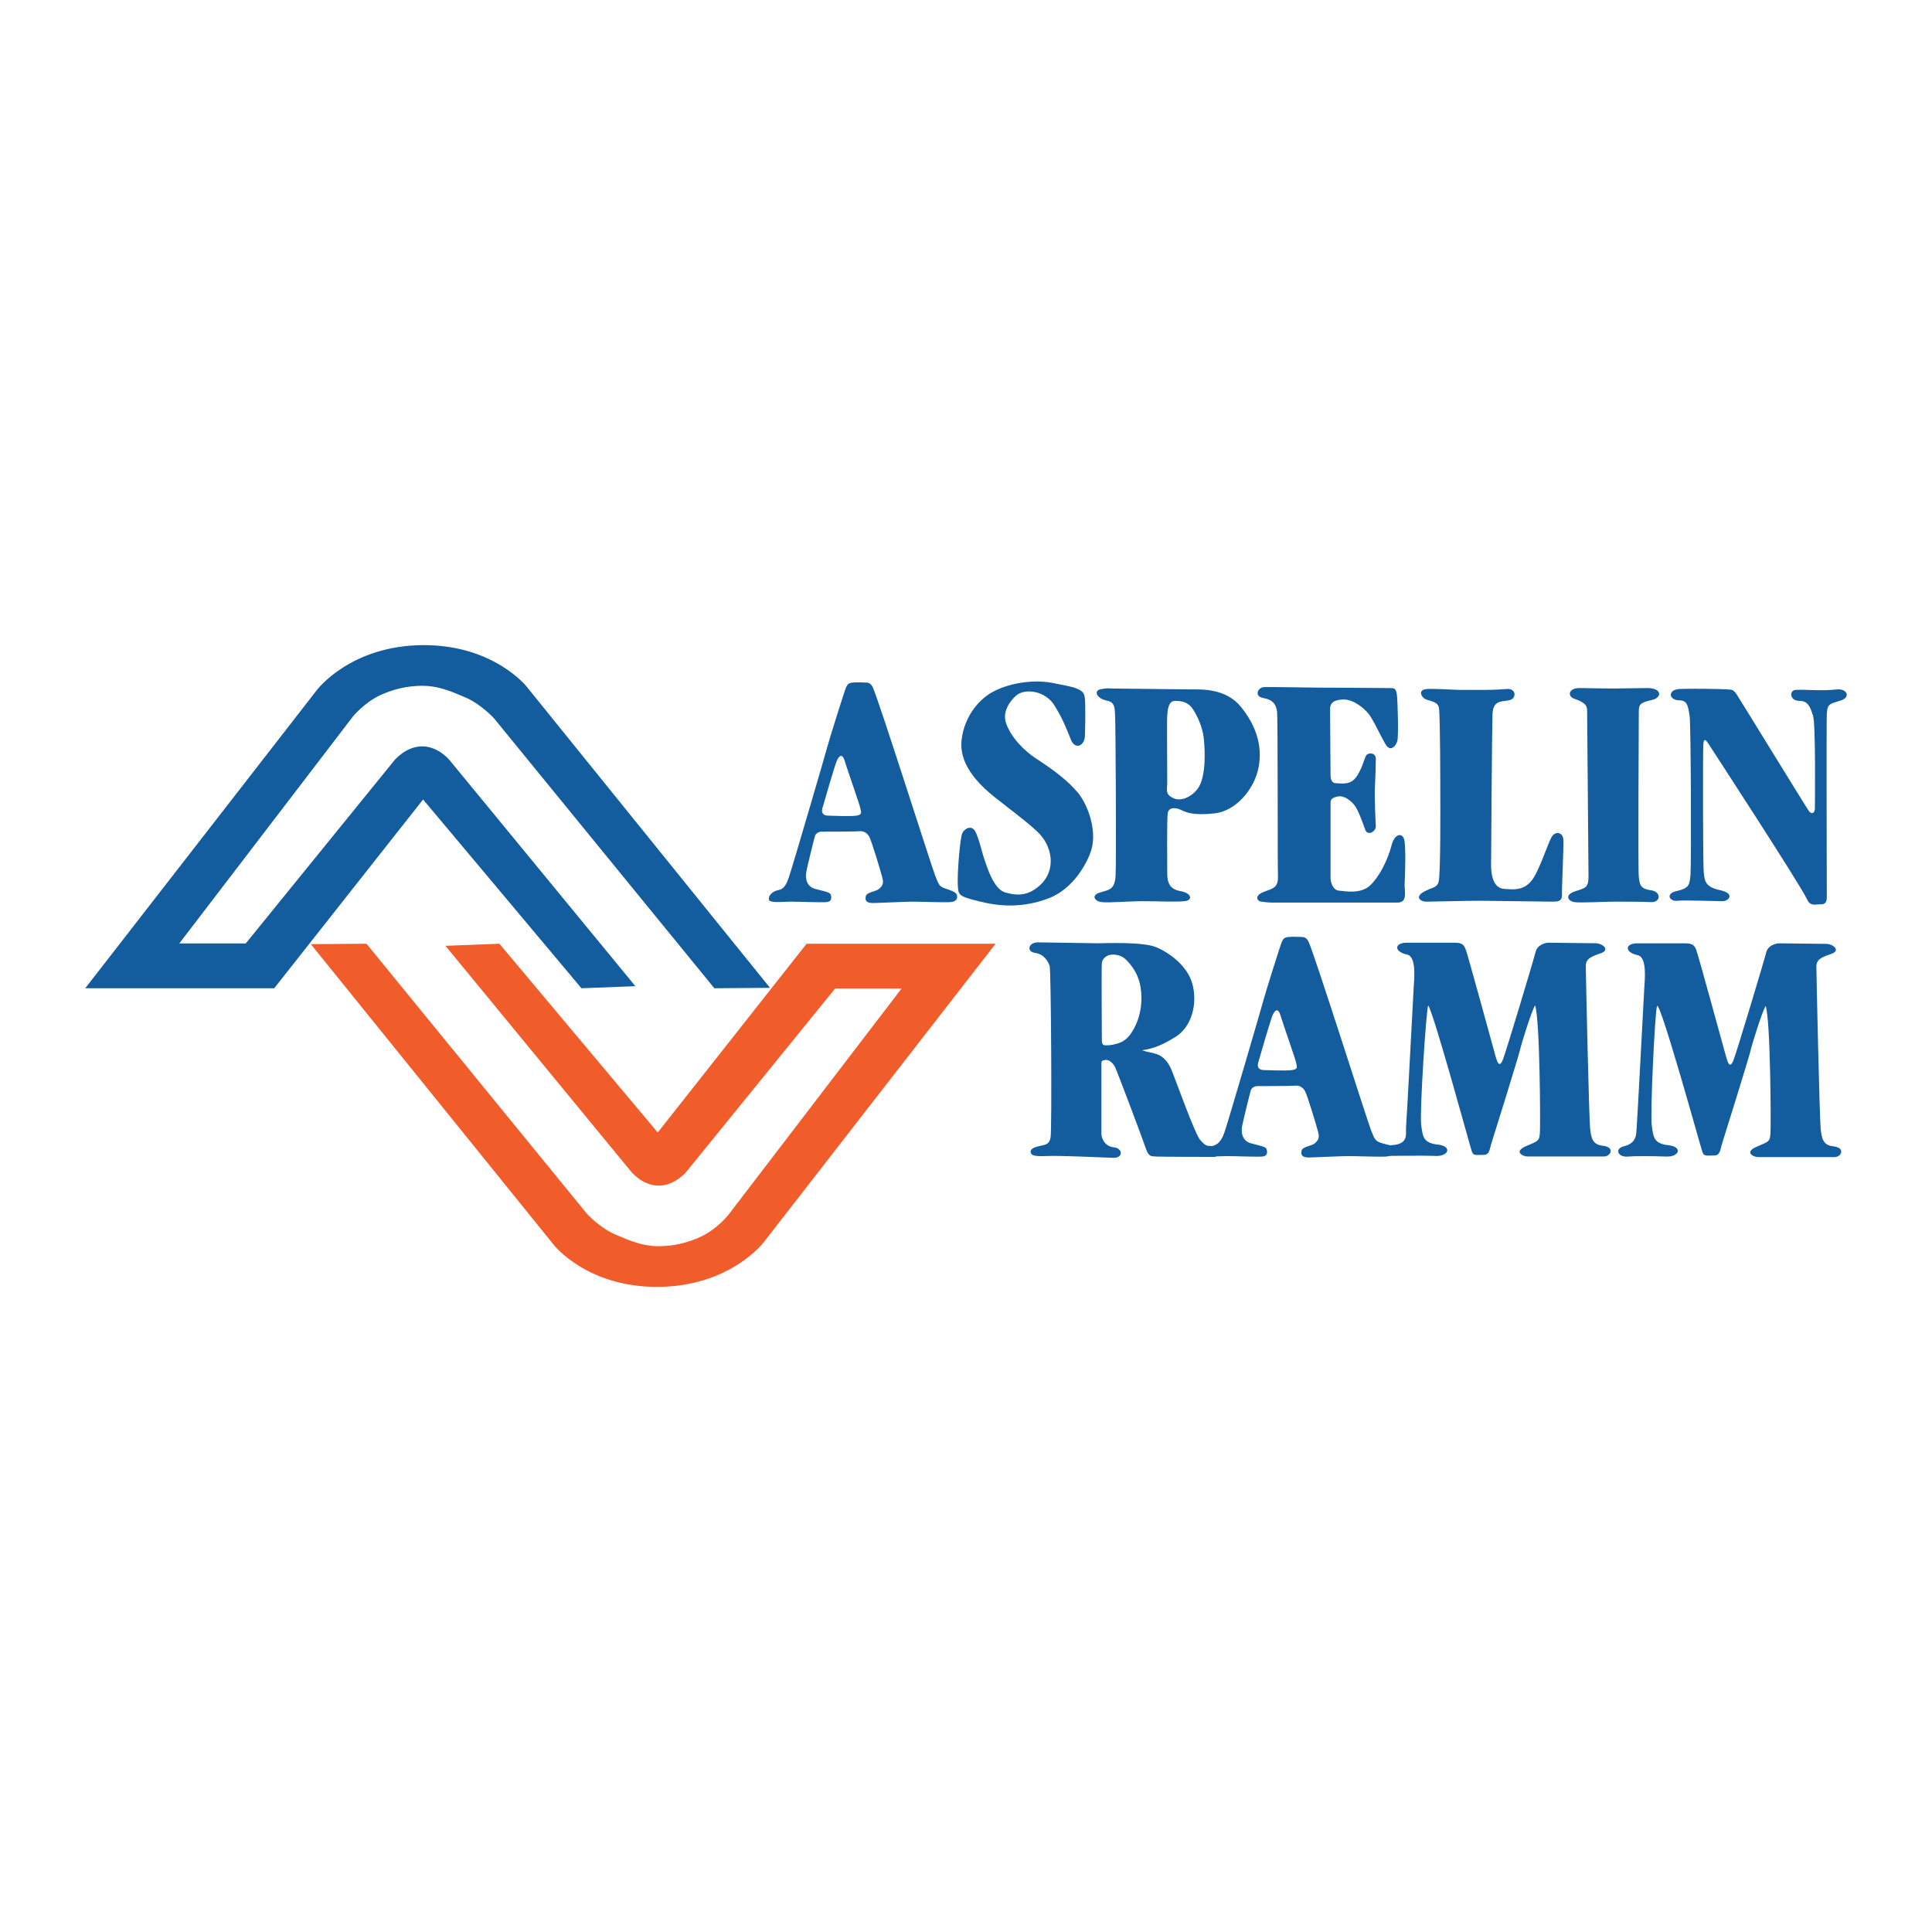
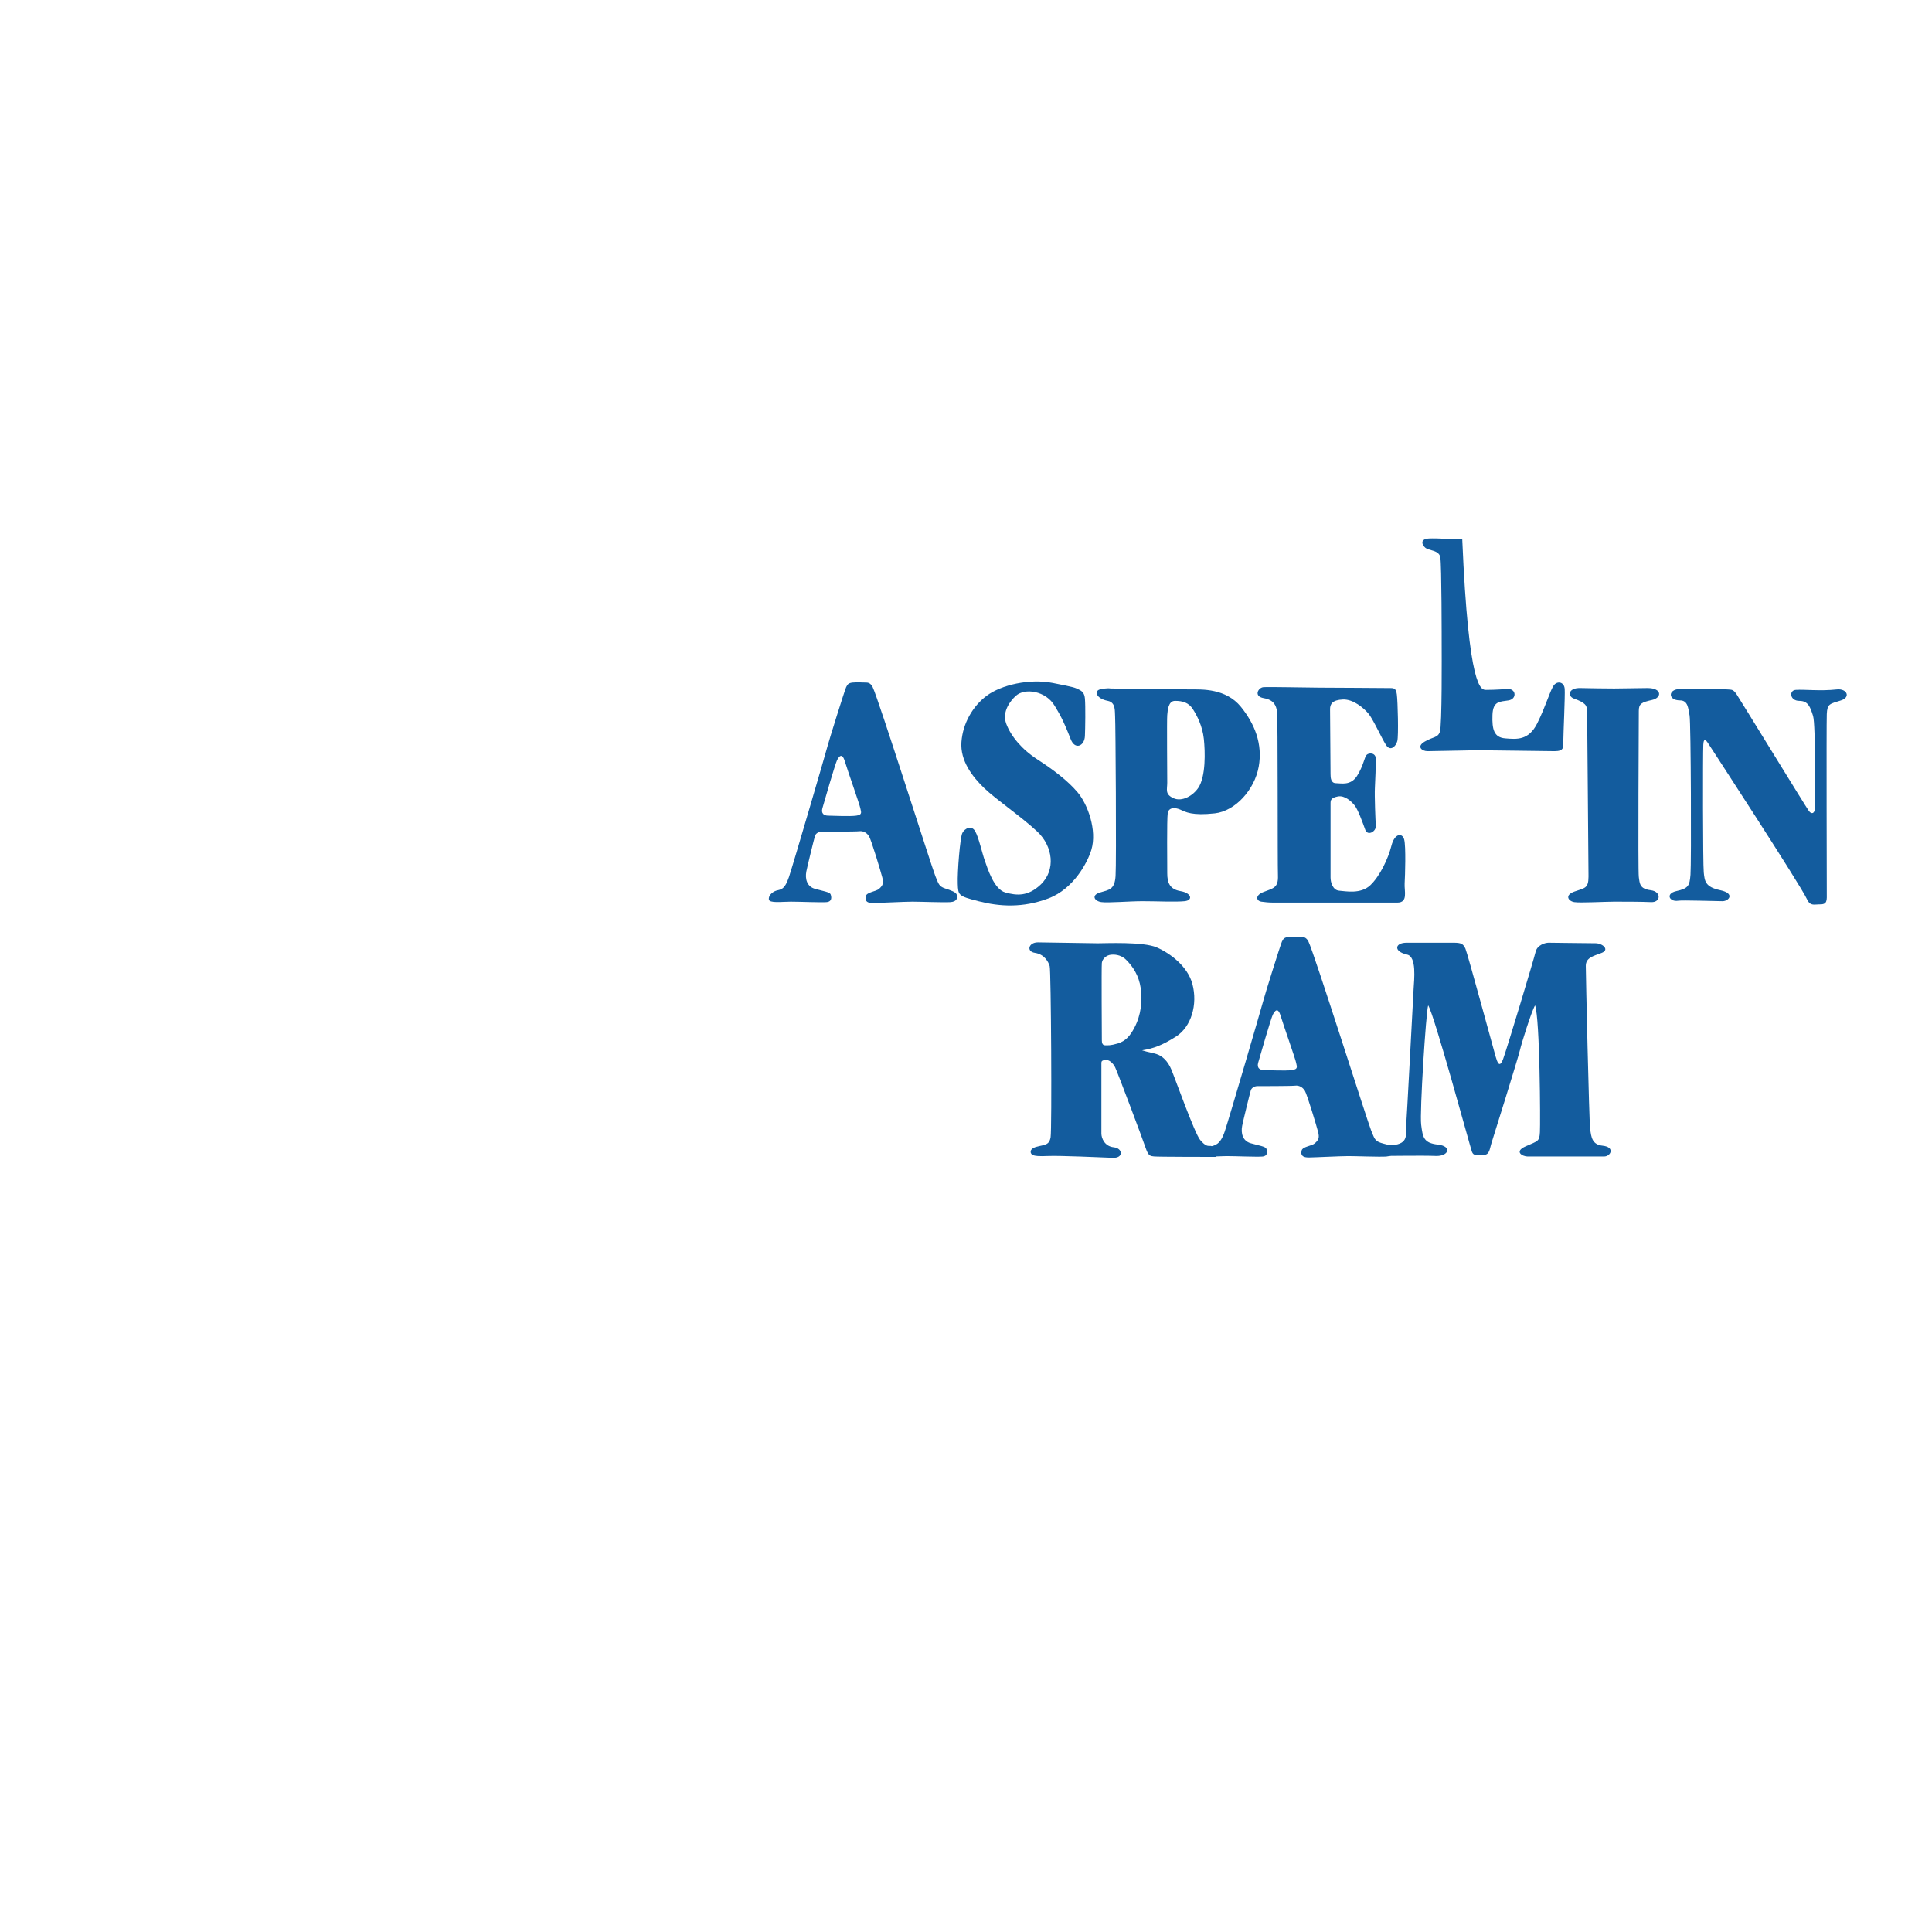
<svg xmlns="http://www.w3.org/2000/svg" version="1.0" id="Layer_1" x="0px" y="0px" width="192.756px" height="192.756px" viewBox="0 0 192.756 192.756" enable-background="new 0 0 192.756 192.756" xml:space="preserve">
  <g>
    <polygon fill-rule="evenodd" clip-rule="evenodd" fill="#FFFFFF" points="0,0 192.756,0 192.756,192.756 0,192.756 0,0  " />
    <path fill-rule="evenodd" clip-rule="evenodd" fill="#135C9E" d="M87.067,68.556c0.553,1.095,5.938,18.113,6.252,18.847   c0.314,0.733,0.329,1.022,0.958,1.232c0.628,0.209,1.095,0.365,1.186,0.639c0.087,0.26,0.046,0.684-0.639,0.73   c-0.684,0.045-3.012-0.046-3.787-0.046s-3.469,0.137-3.925,0.137s-0.867-0.091-0.73-0.685c0.095-0.409,1.009-0.451,1.324-0.73   c0.411-0.365,0.457-0.593,0.32-1.141c-0.137-0.548-1.096-3.743-1.323-4.107c-0.229-0.365-0.594-0.548-0.959-0.502   s-3.56,0.046-3.788,0.046c-0.228,0-0.548,0.137-0.639,0.41c-0.091,0.274-0.783,3.112-0.867,3.56   c-0.138,0.73,0.046,1.506,0.867,1.734c0.822,0.229,1.46,0.319,1.552,0.548c0.09,0.228,0.182,0.729-0.411,0.776   c-0.593,0.045-2.647-0.046-3.559-0.046c-0.914,0-2.14,0.177-2.19-0.228c-0.046-0.366,0.319-0.73,0.73-0.867   c0.41-0.137,0.821,0,1.278-1.369c0.456-1.369,3.696-12.458,3.833-13.006c0.137-0.547,1.734-5.658,1.871-5.932   c0.137-0.274,0.229-0.411,0.639-0.457s1.141,0,1.369,0C86.657,68.099,86.884,68.191,87.067,68.556L87.067,68.556z M83.508,75.857   c-0.182,0.366-1.323,4.29-1.459,4.792c-0.137,0.503,0.137,0.73,0.593,0.73c0.456,0,2.099,0.092,2.784,0   c0.685-0.091,0.457-0.411,0.411-0.73c-0.046-0.319-1.291-3.829-1.551-4.7C84.01,75.036,83.69,75.492,83.508,75.857L83.508,75.857z" />
    <path fill-rule="evenodd" clip-rule="evenodd" fill="#135C9E" d="M130.546,93.94c0.554,1.096,5.938,18.113,6.253,18.847   c0.314,0.734,0.329,1.022,0.958,1.232s1.408,0.28,1.499,0.554c0.088,0.26-0.268,0.77-0.951,0.815   c-0.685,0.045-3.012-0.045-3.788-0.045c-0.775,0-3.468,0.137-3.924,0.137c-0.457,0-0.868-0.092-0.731-0.685   c0.096-0.411,1.01-0.451,1.324-0.73c0.41-0.365,0.456-0.594,0.319-1.141c-0.138-0.548-1.095-3.742-1.323-4.107   s-0.593-0.548-0.958-0.502s-3.561,0.046-3.788,0.046c-0.229,0-0.547,0.137-0.639,0.411c-0.091,0.273-0.783,3.11-0.867,3.559   c-0.137,0.73,0.046,1.506,0.867,1.734c0.82,0.229,1.461,0.319,1.552,0.548c0.091,0.228,0.183,0.729-0.411,0.775   c-0.594,0.045-2.646-0.045-3.56-0.045c-0.912,0-2.14,0.176-2.19-0.229c-0.046-0.364,0.192-0.589,0.604-0.726   c0.41-0.137,0.948-0.141,1.404-1.51c0.457-1.369,3.696-12.458,3.834-13.006c0.137-0.548,1.734-5.659,1.871-5.933   c0.137-0.274,0.228-0.411,0.639-0.456c0.41-0.045,1.141,0,1.369,0C130.136,93.484,130.363,93.577,130.546,93.94L130.546,93.94z    M126.986,101.241c-0.182,0.366-1.323,4.291-1.459,4.792c-0.138,0.503,0.136,0.73,0.593,0.73c0.456,0,2.099,0.092,2.783,0   s0.457-0.411,0.411-0.73c-0.046-0.318-1.29-3.829-1.551-4.7C127.489,100.421,127.17,100.877,126.986,101.241L126.986,101.241z" />
    <path fill-rule="evenodd" clip-rule="evenodd" fill="#135C9E" d="M108.242,69.696c0.066,0.732,0.034,2.979,0,3.742   c-0.046,1.004-0.989,1.409-1.415,0.319c-0.821-2.099-1.141-2.555-1.598-3.331c-0.89-1.514-2.992-1.81-3.879-1.004   c-0.502,0.456-1.415,1.551-0.958,2.783c0.456,1.232,1.552,2.556,3.103,3.56c1.552,1.004,3.012,2.098,4.017,3.285   c1.004,1.187,1.962,3.787,1.369,5.75c-0.36,1.193-1.734,3.879-4.289,4.838c-2.557,0.958-4.838,0.821-6.982,0.273   c-2.03-0.518-2.008-0.592-2.054-1.734c-0.046-1.14,0.228-4.608,0.457-5.065c0.228-0.457,0.912-0.821,1.278-0.183   c0.364,0.639,0.685,2.145,0.958,2.921c0.274,0.775,0.913,2.875,2.053,3.194c1.142,0.319,2.264,0.401,3.514-0.776   c1.553-1.46,1.232-3.833-0.319-5.293c-1.551-1.46-4.107-3.195-5.293-4.335c-1.187-1.141-2.418-2.738-2.281-4.609   c0.137-1.871,1.131-3.577,2.51-4.609c1.46-1.095,4.289-1.735,6.616-1.278s2.146,0.457,2.556,0.639   C108.014,68.966,108.196,69.195,108.242,69.696L108.242,69.696z" />
    <path fill-rule="evenodd" clip-rule="evenodd" fill="#135C9E" d="M110.797,68.692c0.868,0,7.073,0.091,8.077,0.091   c1.005,0,3.434-0.11,4.929,1.734c1.369,1.688,2.19,3.696,1.779,5.978c-0.411,2.289-2.327,4.426-4.381,4.654   c-2.269,0.252-2.921-0.136-3.422-0.364c-0.502-0.228-1.187-0.274-1.277,0.364c-0.092,0.639-0.045,5.065-0.045,5.979   c0,0.912,0.227,1.597,1.322,1.78c1.095,0.183,1.277,0.913,0.411,1.003c-0.867,0.092-2.875,0-4.199,0   c-1.323,0-3.422,0.183-4.106,0.092c-0.685-0.092-1.049-0.685-0.137-0.958c0.912-0.274,1.46-0.274,1.552-1.643   c0.091-1.369,0-15.379-0.046-15.881c-0.046-0.501,0.106-1.436-0.73-1.597c-1.187-0.229-1.369-1.004-0.775-1.141   C110.516,68.607,110.797,68.692,110.797,68.692L110.797,68.692z M116.457,71.339c-0.046,0.457,0,6.069,0,6.753   s-0.255,1.155,0.638,1.552c0.821,0.365,1.916-0.228,2.464-1.049c0.753-1.129,0.685-3.605,0.548-4.883   c-0.137-1.278-0.685-2.328-1.096-2.966c-0.41-0.639-1.003-0.821-1.779-0.821C116.547,69.925,116.502,70.882,116.457,71.339   L116.457,71.339z" />
    <path fill-rule="evenodd" clip-rule="evenodd" fill="#135C9E" d="M138.497,68.647c0.55,0,0.776-0.045,0.867,0.639   c0.091,0.685,0.182,4.153,0.045,4.655c-0.136,0.502-0.684,1.095-1.14,0.365c-0.457-0.73-1.278-2.555-1.734-3.103   c-0.457-0.547-1.506-1.46-2.556-1.415c-1.05,0.045-1.278,0.456-1.278,0.958c0,0.501,0.047,6.07,0.047,6.48   c0,0.411,0.046,0.913,0.547,0.913c0.502,0,1.46,0.273,2.1-0.73c0.639-1.004,0.729-1.871,0.958-2.099   c0.229-0.228,0.913-0.228,0.913,0.411c0,0.638-0.046,2.053-0.092,2.875c-0.045,0.821,0.057,3.33,0.092,3.788   c0.046,0.593-0.821,1.049-1.05,0.411c-0.289-0.808-0.73-2.008-1.05-2.419c-0.319-0.411-1.004-1.05-1.688-0.913   s-0.729,0.365-0.729,0.685s0,6.891,0,7.393c0,0.501,0.228,1.278,0.866,1.323c0.64,0.046,2.146,0.365,3.103-0.547   c0.959-0.913,1.78-2.647,2.101-3.925c0.318-1.277,1.094-1.323,1.276-0.638c0.184,0.684,0.093,3.605,0.046,4.381   c-0.046,0.776,0.366,1.916-0.73,1.916c-1.095,0-7.939,0-8.67,0c-0.729,0-3.328,0-3.696,0c-0.456,0-0.866-0.045-1.187-0.091   c-0.544-0.077-0.639-0.639,0.183-0.958c0.996-0.387,1.505-0.41,1.46-1.642c-0.046-1.233,0.001-15.836-0.091-16.383   c-0.091-0.547-0.274-1.141-1.323-1.323c-1.05-0.183-0.547-1.049-0.046-1.095c0.502-0.046,4.472,0.046,5.567,0.046   C132.701,68.602,138.087,68.647,138.497,68.647L138.497,68.647z" />
-     <path fill-rule="evenodd" clip-rule="evenodd" fill="#135C9E" d="M148.263,68.83c0.959,0,1.826-0.074,2.146-0.091   c0.866-0.046,0.958,1.004,0.091,1.141c-0.866,0.137-1.551,0.046-1.597,1.46c-0.046,1.414-0.137,14.283-0.137,15.014   s0.137,2.236,1.277,2.327c1.14,0.091,2.327,0.229,3.193-1.505c0.868-1.734,1.325-3.423,1.689-3.834   c0.364-0.411,1.003-0.274,1.049,0.411c0.046,0.684-0.137,4.517-0.137,5.157c0,0.638,0.092,1.049-0.866,1.049   c-0.959,0-6.299-0.091-7.348-0.091c-1.05,0-4.792,0.091-5.34,0.091c-0.547,0-1.141-0.456-0.273-0.958   c0.867-0.502,1.277-0.365,1.506-0.958c0.229-0.592,0.183-8.031,0.183-8.533s0-8.168-0.137-8.898   c-0.137-0.73-1.141-0.639-1.506-0.958s-0.502-0.867,0.365-0.913s2.556,0.091,3.331,0.091   C146.529,68.83,147.761,68.83,148.263,68.83L148.263,68.83z" />
+     <path fill-rule="evenodd" clip-rule="evenodd" fill="#135C9E" d="M148.263,68.83c0.959,0,1.826-0.074,2.146-0.091   c0.866-0.046,0.958,1.004,0.091,1.141c-0.866,0.137-1.551,0.046-1.597,1.46s0.137,2.236,1.277,2.327c1.14,0.091,2.327,0.229,3.193-1.505c0.868-1.734,1.325-3.423,1.689-3.834   c0.364-0.411,1.003-0.274,1.049,0.411c0.046,0.684-0.137,4.517-0.137,5.157c0,0.638,0.092,1.049-0.866,1.049   c-0.959,0-6.299-0.091-7.348-0.091c-1.05,0-4.792,0.091-5.34,0.091c-0.547,0-1.141-0.456-0.273-0.958   c0.867-0.502,1.277-0.365,1.506-0.958c0.229-0.592,0.183-8.031,0.183-8.533s0-8.168-0.137-8.898   c-0.137-0.73-1.141-0.639-1.506-0.958s-0.502-0.867,0.365-0.913s2.556,0.091,3.331,0.091   C146.529,68.83,147.761,68.83,148.263,68.83L148.263,68.83z" />
    <path fill-rule="evenodd" clip-rule="evenodd" fill="#135C9E" d="M164.373,68.647c1.459,0,1.459,0.958,0.455,1.187   c-1.042,0.237-1.324,0.366-1.324,1.095c0,0.731-0.091,15.881,0,16.565c0.092,0.684,0.092,1.187,1.188,1.323   c1.095,0.138,1.004,1.232,0.045,1.187c-0.958-0.046-2.875-0.046-3.695-0.046c-0.821,0-3.378,0.137-3.971,0.046   c-0.593-0.092-1.005-0.685,0-1.049c1.004-0.365,1.415-0.274,1.415-1.507c0-1.232-0.138-15.881-0.138-16.474   c0-0.593-0.166-0.864-1.322-1.278c-0.64-0.228-0.594-1.095,0.684-1.049c0.502,0.018,2.692,0.045,3.332,0.045   C161.68,68.692,163.824,68.647,164.373,68.647L164.373,68.647z" />
    <path fill-rule="evenodd" clip-rule="evenodd" fill="#135C9E" d="M172.358,68.784c0.408,0.041,0.548-0.045,0.913,0.502   c0.364,0.548,6.936,11.272,7.209,11.637c0.274,0.365,0.594,0.228,0.594-0.32s0.091-8.306-0.183-9.172   c-0.274-0.867-0.473-1.506-1.369-1.506c-0.959,0-1.05-1.05-0.365-1.095c0.911-0.061,2.419,0.137,4.107-0.046   c0.998-0.108,1.414,0.776,0.411,1.095c-1.114,0.354-1.37,0.32-1.415,1.369c-0.046,1.05,0,17.752,0,18.299   c0,0.685-0.365,0.685-0.822,0.685c-0.455,0-0.844,0.181-1.17-0.548c-0.593-1.324-9.6-15.15-9.781-15.424   c-0.183-0.274-0.503-0.821-0.548,0.045c-0.046,0.868-0.045,11.865,0.046,12.732c0.091,0.867,0.137,1.46,1.643,1.779   c1.506,0.32,0.866,1.095,0.229,1.095c-0.639,0-3.974-0.117-4.427-0.046c-0.867,0.138-1.3-0.709-0.183-0.958   c1.232-0.274,1.323-0.548,1.415-1.644c0.091-1.095,0.045-15.15-0.092-15.88c-0.137-0.729-0.162-1.506-0.959-1.506   c-1.186,0-1.251-1.093,0-1.141C168.799,68.692,171.902,68.738,172.358,68.784L172.358,68.784z" />
    <path fill-rule="evenodd" clip-rule="evenodd" fill="#135C9E" d="M103.541,94.02c0.776,0,5.157,0.091,5.979,0.091   s4.538-0.173,5.887,0.411c1.369,0.593,3.096,1.911,3.56,3.652c0.548,2.053-0.122,4.283-1.643,5.247   c-1.369,0.867-2.236,1.187-3.378,1.369c0.731,0.228,0.823,0.184,1.415,0.365c0.594,0.183,1.142,0.685,1.506,1.552   c0.365,0.866,2.328,6.389,2.875,7.027c0.548,0.639,0.729,0.594,1.05,0.594c0.319,0,0.502,1.095,0.502,1.095s-5.842,0-6.16-0.046   c-0.319-0.045-0.548,0-0.822-0.821c-0.273-0.821-2.828-7.62-3.057-8.077c-0.229-0.456-0.64-0.776-0.958-0.73   c-0.32,0.046-0.411,0.092-0.411,0.32c0,0.228,0,6.571,0,7.027s0.32,1.277,1.232,1.369c0.912,0.091,1.003,1.095-0.092,1.05   c-1.095-0.046-5.34-0.229-6.39-0.183c-1.049,0.045-1.367,0-1.596-0.092c-0.229-0.091-0.457-0.593,0.364-0.821   s1.277-0.137,1.415-0.958c0.137-0.822,0.045-16.611-0.092-17.068c-0.136-0.456-0.548-1.187-1.461-1.323   C102.355,94.932,102.629,94.02,103.541,94.02L103.541,94.02z M110.843,95.251c-0.457,0.046-0.867,0.411-0.912,0.822   c-0.046,0.411,0,7.483,0,7.712s0.045,0.502,0.319,0.502c0.273,0,0.502,0.046,1.277-0.183s1.232-0.775,1.644-1.552   c0.684-1.29,0.82-2.738,0.638-3.97c-0.182-1.232-0.748-2.119-1.46-2.829C111.984,95.389,111.449,95.191,110.843,95.251   L110.843,95.251z" />
    <path fill-rule="evenodd" clip-rule="evenodd" fill="#135C9E" d="M145.02,94.054c0.754,0,0.969,0.108,1.186,0.593   c0.215,0.484,2.853,10.232,3.015,10.771c0.162,0.538,0.377,1.238,0.754,0.215c0.377-1.022,3.07-9.963,3.231-10.663   c0.162-0.701,0.97-0.916,1.293-0.916s3.984,0.054,4.686,0.054c0.7,0,1.454,0.647,0.592,0.97c-0.861,0.323-1.562,0.485-1.562,1.292   c0,0.808,0.322,15.295,0.431,16.211c0.107,0.915,0.216,1.615,1.239,1.724c1.29,0.136,0.808,1.076,0.161,1.076   c-0.646,0-7.163,0-7.647,0c-0.485,0-1.399-0.484-0.162-1.023c1.238-0.538,1.347-0.484,1.4-1.4c0.054-0.915,0-11.363-0.484-12.655   c-0.377,0.646-1.347,3.77-1.509,4.47c-0.16,0.7-2.686,8.813-2.854,9.317c-0.161,0.484-0.161,1.131-0.753,1.131   c-0.809,0-1.024,0.107-1.187-0.323c-0.161-0.432-3.769-13.733-4.362-14.595c-0.215,0.646-0.86,10.663-0.699,11.901   c0.161,1.239,0.216,1.831,1.67,1.993c1.454,0.161,1.076,1.186-0.216,1.131c-1.293-0.054-4.686,0-5.225,0   c-0.538,0-0.862-0.97,0.862-1.077c1.723-0.107,1.346-1.185,1.399-1.724c0.055-0.538,0.701-12.871,0.755-13.841   c0.054-0.969,0.323-3.231-0.647-3.447c-1.382-0.308-1.237-1.185-0.053-1.185C141.52,94.054,144.534,94.054,145.02,94.054   L145.02,94.054z" />
-     <path fill-rule="evenodd" clip-rule="evenodd" fill="#135C9E" d="M168.024,94.116c0.754,0,0.969,0.108,1.185,0.592   s2.854,10.233,3.016,10.771c0.162,0.539,0.377,1.239,0.755,0.215c0.376-1.022,3.069-9.962,3.231-10.663   c0.161-0.701,0.969-0.916,1.292-0.916s3.984,0.054,4.686,0.054c0.7,0,1.454,0.646,0.593,0.969   c-0.862,0.324-1.562,0.485-1.562,1.293s0.322,15.294,0.43,16.21c0.108,0.915,0.216,1.616,1.239,1.724   c1.29,0.136,0.809,1.077,0.162,1.077c-0.647,0-7.164,0-7.648,0s-1.4-0.485-0.161-1.024c1.238-0.538,1.346-0.483,1.4-1.399   c0.054-0.916,0-11.363-0.485-12.656c-0.377,0.646-1.347,3.77-1.508,4.47c-0.162,0.701-2.687,8.814-2.854,9.317   c-0.161,0.485-0.161,1.132-0.754,1.132c-0.808,0-1.023,0.107-1.185-0.324c-0.161-0.43-4.155-14.926-4.533-14.604   c-0.215,0.647-0.69,10.672-0.529,11.911c0.161,1.238,0.216,1.831,1.67,1.993c1.453,0.16,1.077,1.185-0.216,1.131   s-3.296-0.055-3.832,0c-0.97,0.1-1.403-0.775-0.378-1.032c1.293-0.323,1.193-1.23,1.248-1.769c0.054-0.538,0.7-12.871,0.754-13.841   s0.323-3.232-0.646-3.447c-1.383-0.307-1.239-1.185-0.054-1.185C164.523,94.116,167.539,94.116,168.024,94.116L168.024,94.116z" />
-     <path fill-rule="evenodd" clip-rule="evenodd" fill="#135C9E" d="M8.504,98.599l23.118-29.764c0,0,3.358-4.47,10.676-4.47   c6.975,0,10.246,4.139,10.246,4.139l24.28,30.052l-5.554,0.042L49.272,71.651c0,0-1.292-1.408-2.842-2.07   c-1.55-0.663-2.755-1.16-4.305-1.16c-1.55,0-2.944,0.371-4.133,0.912c-1.635,0.745-2.786,2.16-2.786,2.16L17.888,94.128h6.63   l14.838-18.28c0,0,1.133-1.383,2.769-1.383c1.637,0,2.755,1.407,2.755,1.407l18.512,22.52l-5.381,0.207l-15.8-18.834L27.359,98.599   H8.504L8.504,98.599z" />
-     <path fill-rule="evenodd" clip-rule="evenodd" fill="#F15D2A" d="M99.332,94.156L76.214,123.92c0,0-3.358,4.471-10.676,4.471   c-6.975,0-10.247-4.14-10.247-4.14l-24.28-30.054l5.553-0.041l21.999,26.949c0,0,1.292,1.406,2.842,2.069   c1.55,0.663,2.755,1.159,4.305,1.159c1.55,0,2.944-0.37,4.133-0.911c1.636-0.745,2.787-2.16,2.787-2.16l17.318-22.636h-6.629   l-14.839,18.279c0,0-1.134,1.384-2.77,1.384c-1.636,0-2.754-1.407-2.754-1.407L44.443,94.364l5.381-0.208l15.799,18.835   l14.853-18.835H99.332L99.332,94.156z" />
  </g>
</svg>